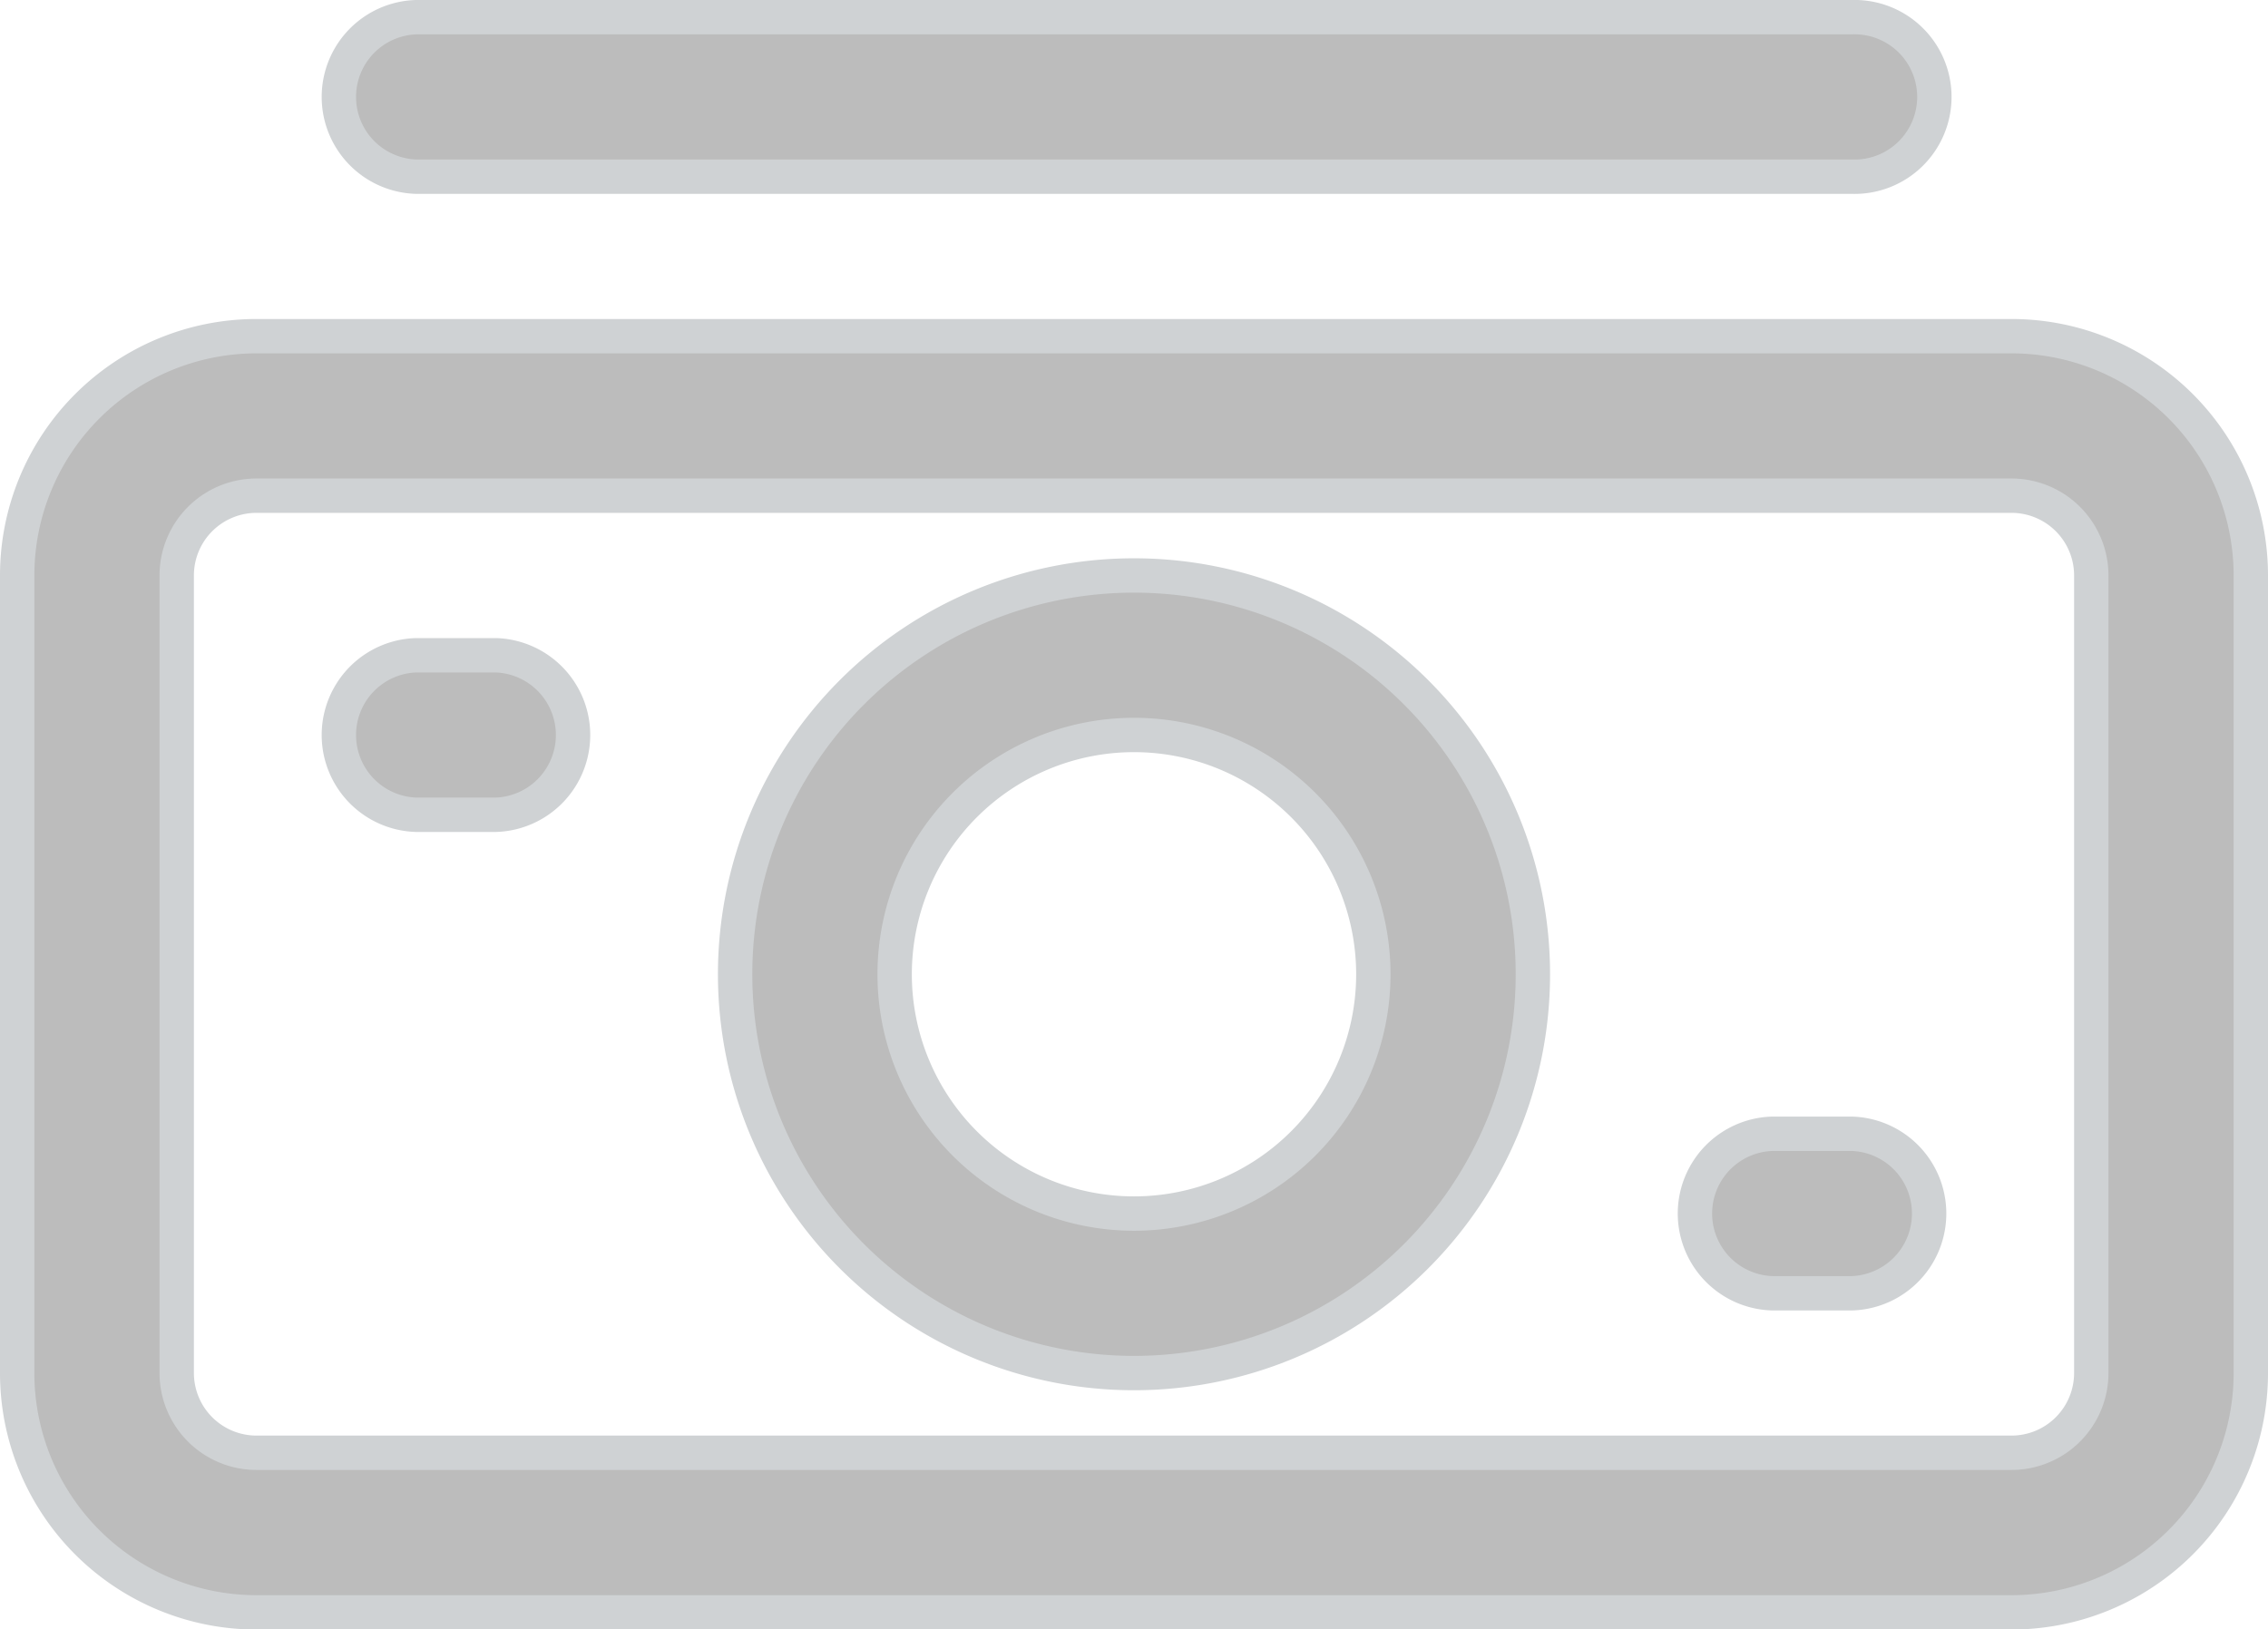
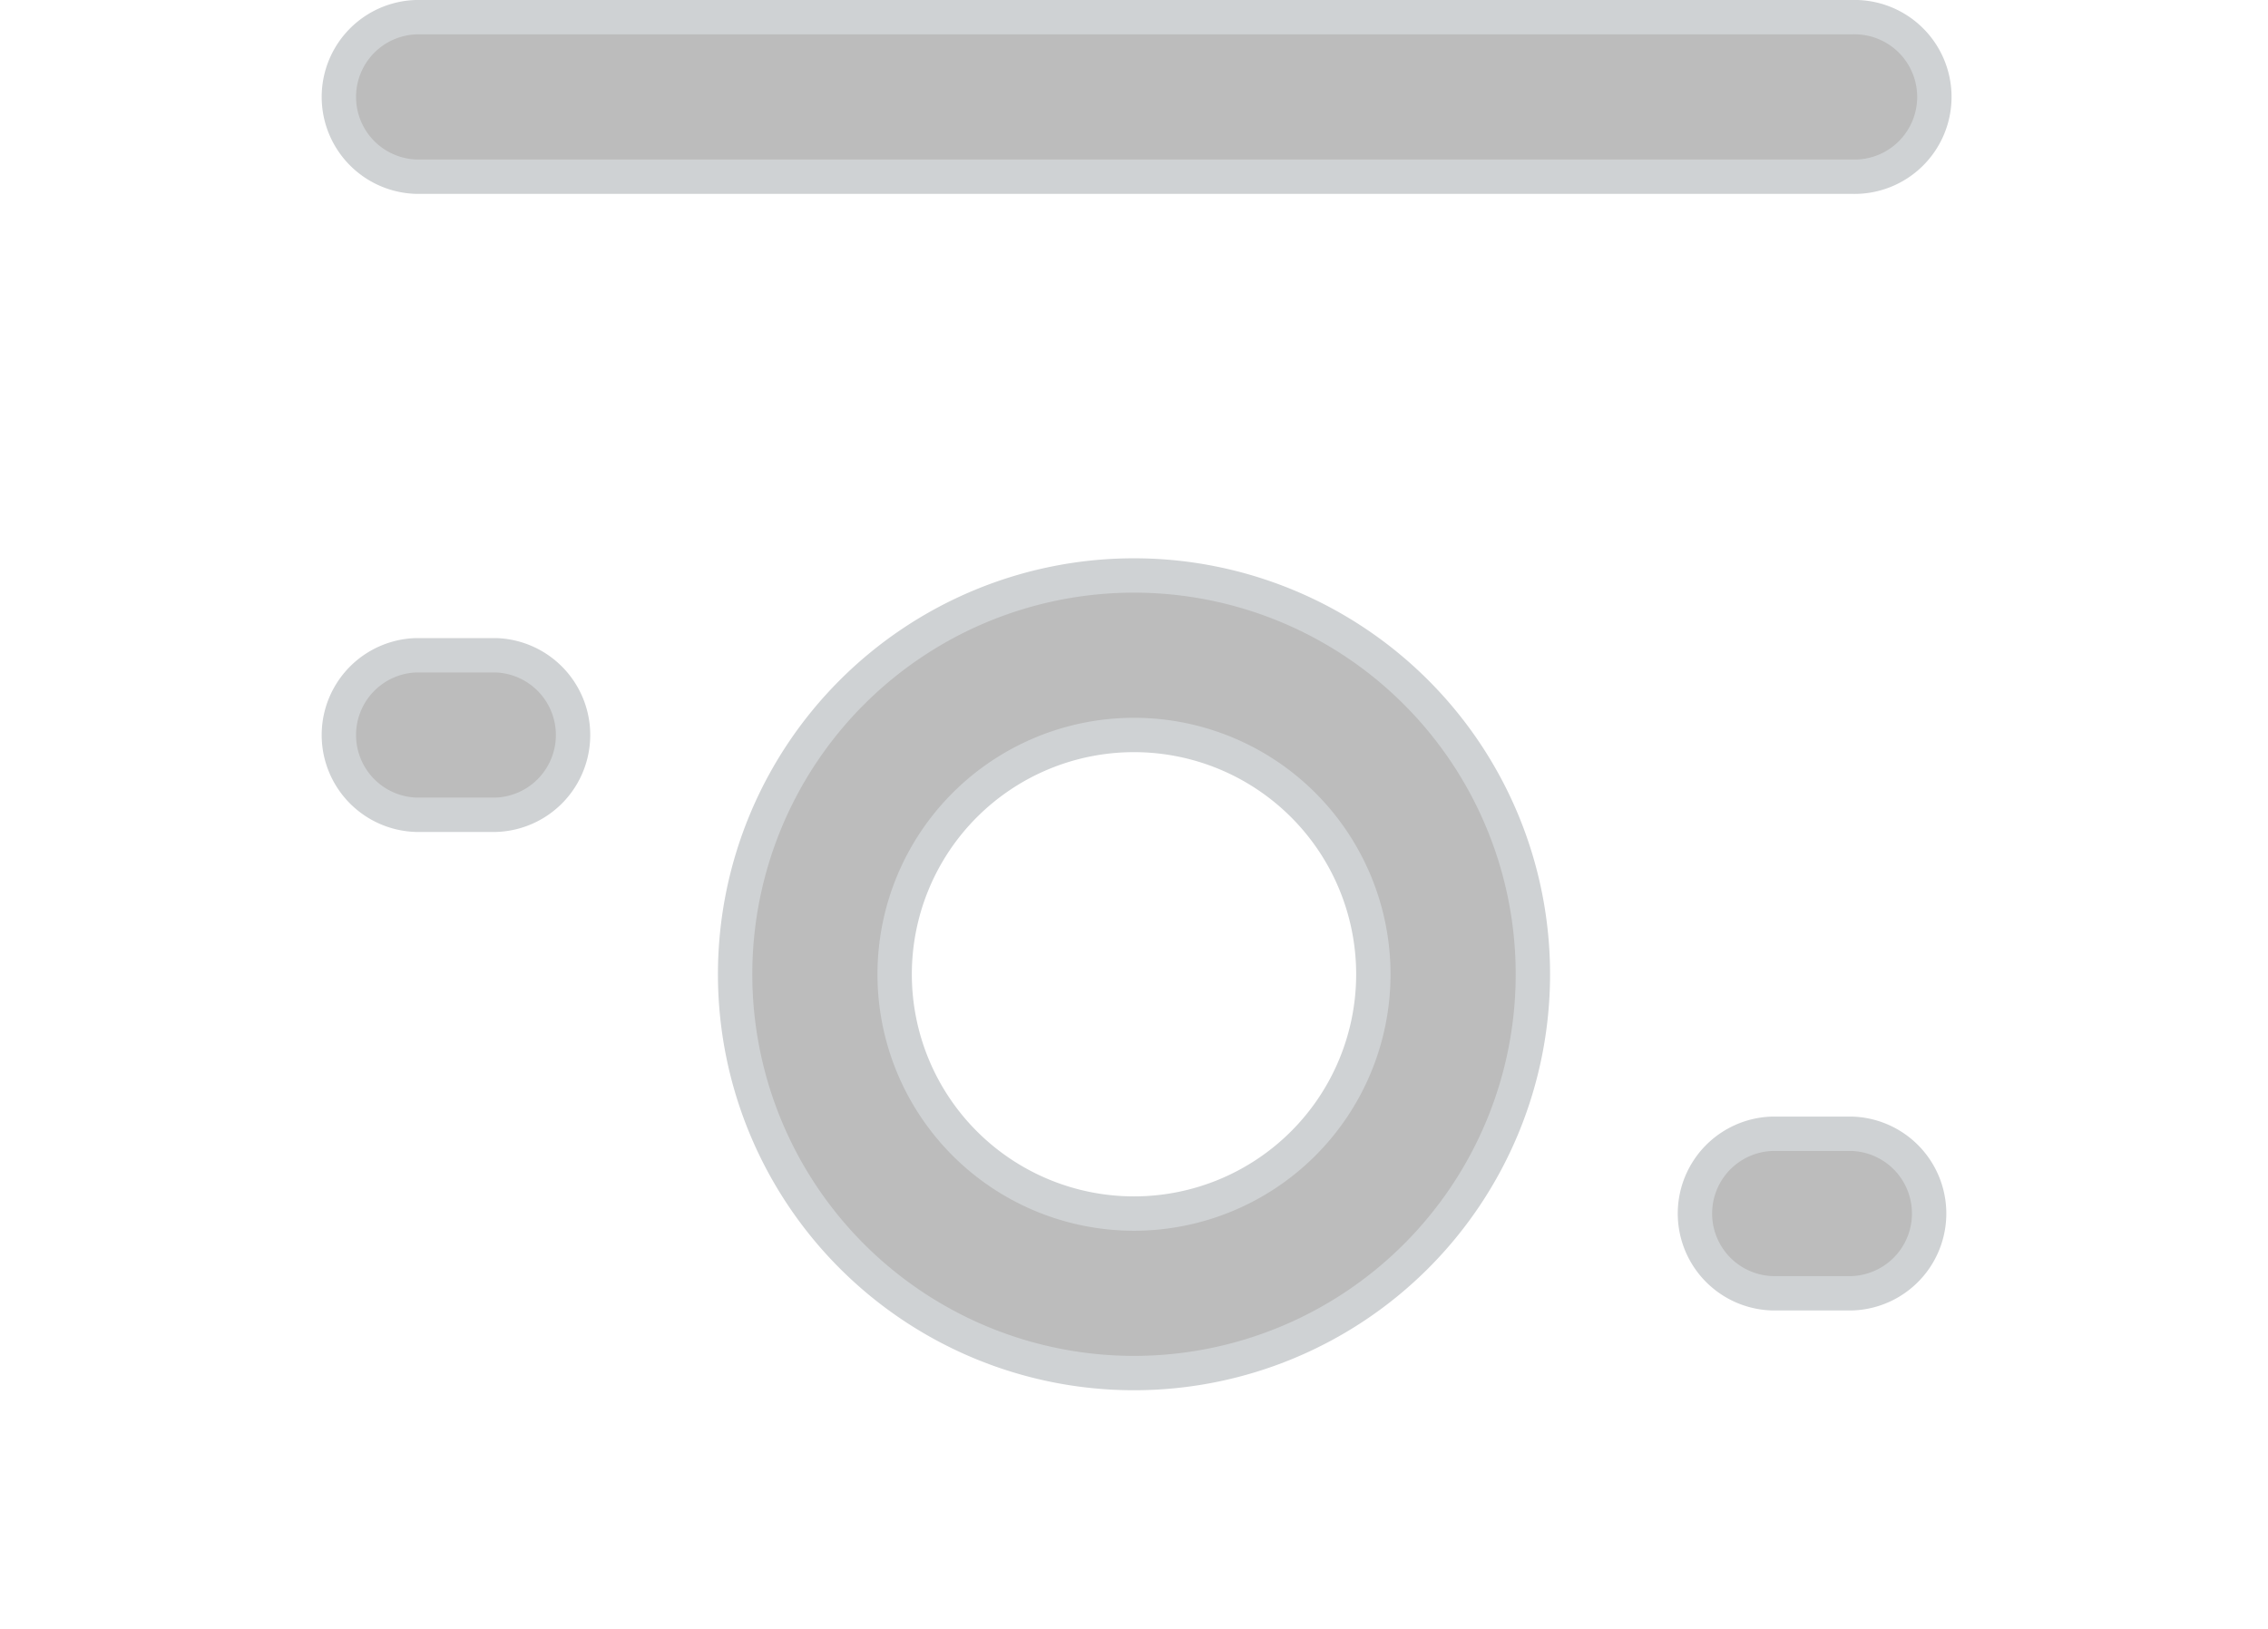
<svg xmlns="http://www.w3.org/2000/svg" width="26.4" height="18.971" viewBox="0 0 26.4 18.971">
  <g id="Layer_2" data-name="Layer 2" transform="translate(-1.8 -5.8)">
-     <path id="路径_1839" data-name="路径 1839" d="M25.214,10H4.786A2.786,2.786,0,0,0,2,12.786v9.286a2.786,2.786,0,0,0,2.786,2.786H25.214A2.786,2.786,0,0,0,28,22.071V12.786A2.786,2.786,0,0,0,25.214,10Zm.929,12.071a.929.929,0,0,1-.929.929H4.786a.929.929,0,0,1-.929-.929V12.786a.929.929,0,0,1,.929-.929H25.214a.929.929,0,0,1,.929.929Z" transform="translate(0 -0.286)" fill="#bcbcbc" stroke="#cfd2d4" stroke-width="0.4" />
    <path id="路径_1840" data-name="路径 1840" d="M15.286,12.5a4.643,4.643,0,1,0,4.643,4.643A4.643,4.643,0,0,0,15.286,12.5Zm0,7.429a2.786,2.786,0,1,1,2.786-2.786A2.786,2.786,0,0,1,15.286,19.929Zm-7.429-6.5H6.929a.929.929,0,0,0,0,1.857h.929a.929.929,0,0,0,0-1.857ZM23.643,19h-.929a.929.929,0,0,0,0,1.857h.929a.929.929,0,0,0,0-1.857ZM6.929,7.857H23.643a.929.929,0,1,0,0-1.857H6.929a.929.929,0,0,0,0,1.857Z" transform="translate(-0.286)" fill="#bcbcbc" stroke="#cfd2d4" stroke-width="0.4" />
  </g>
</svg>